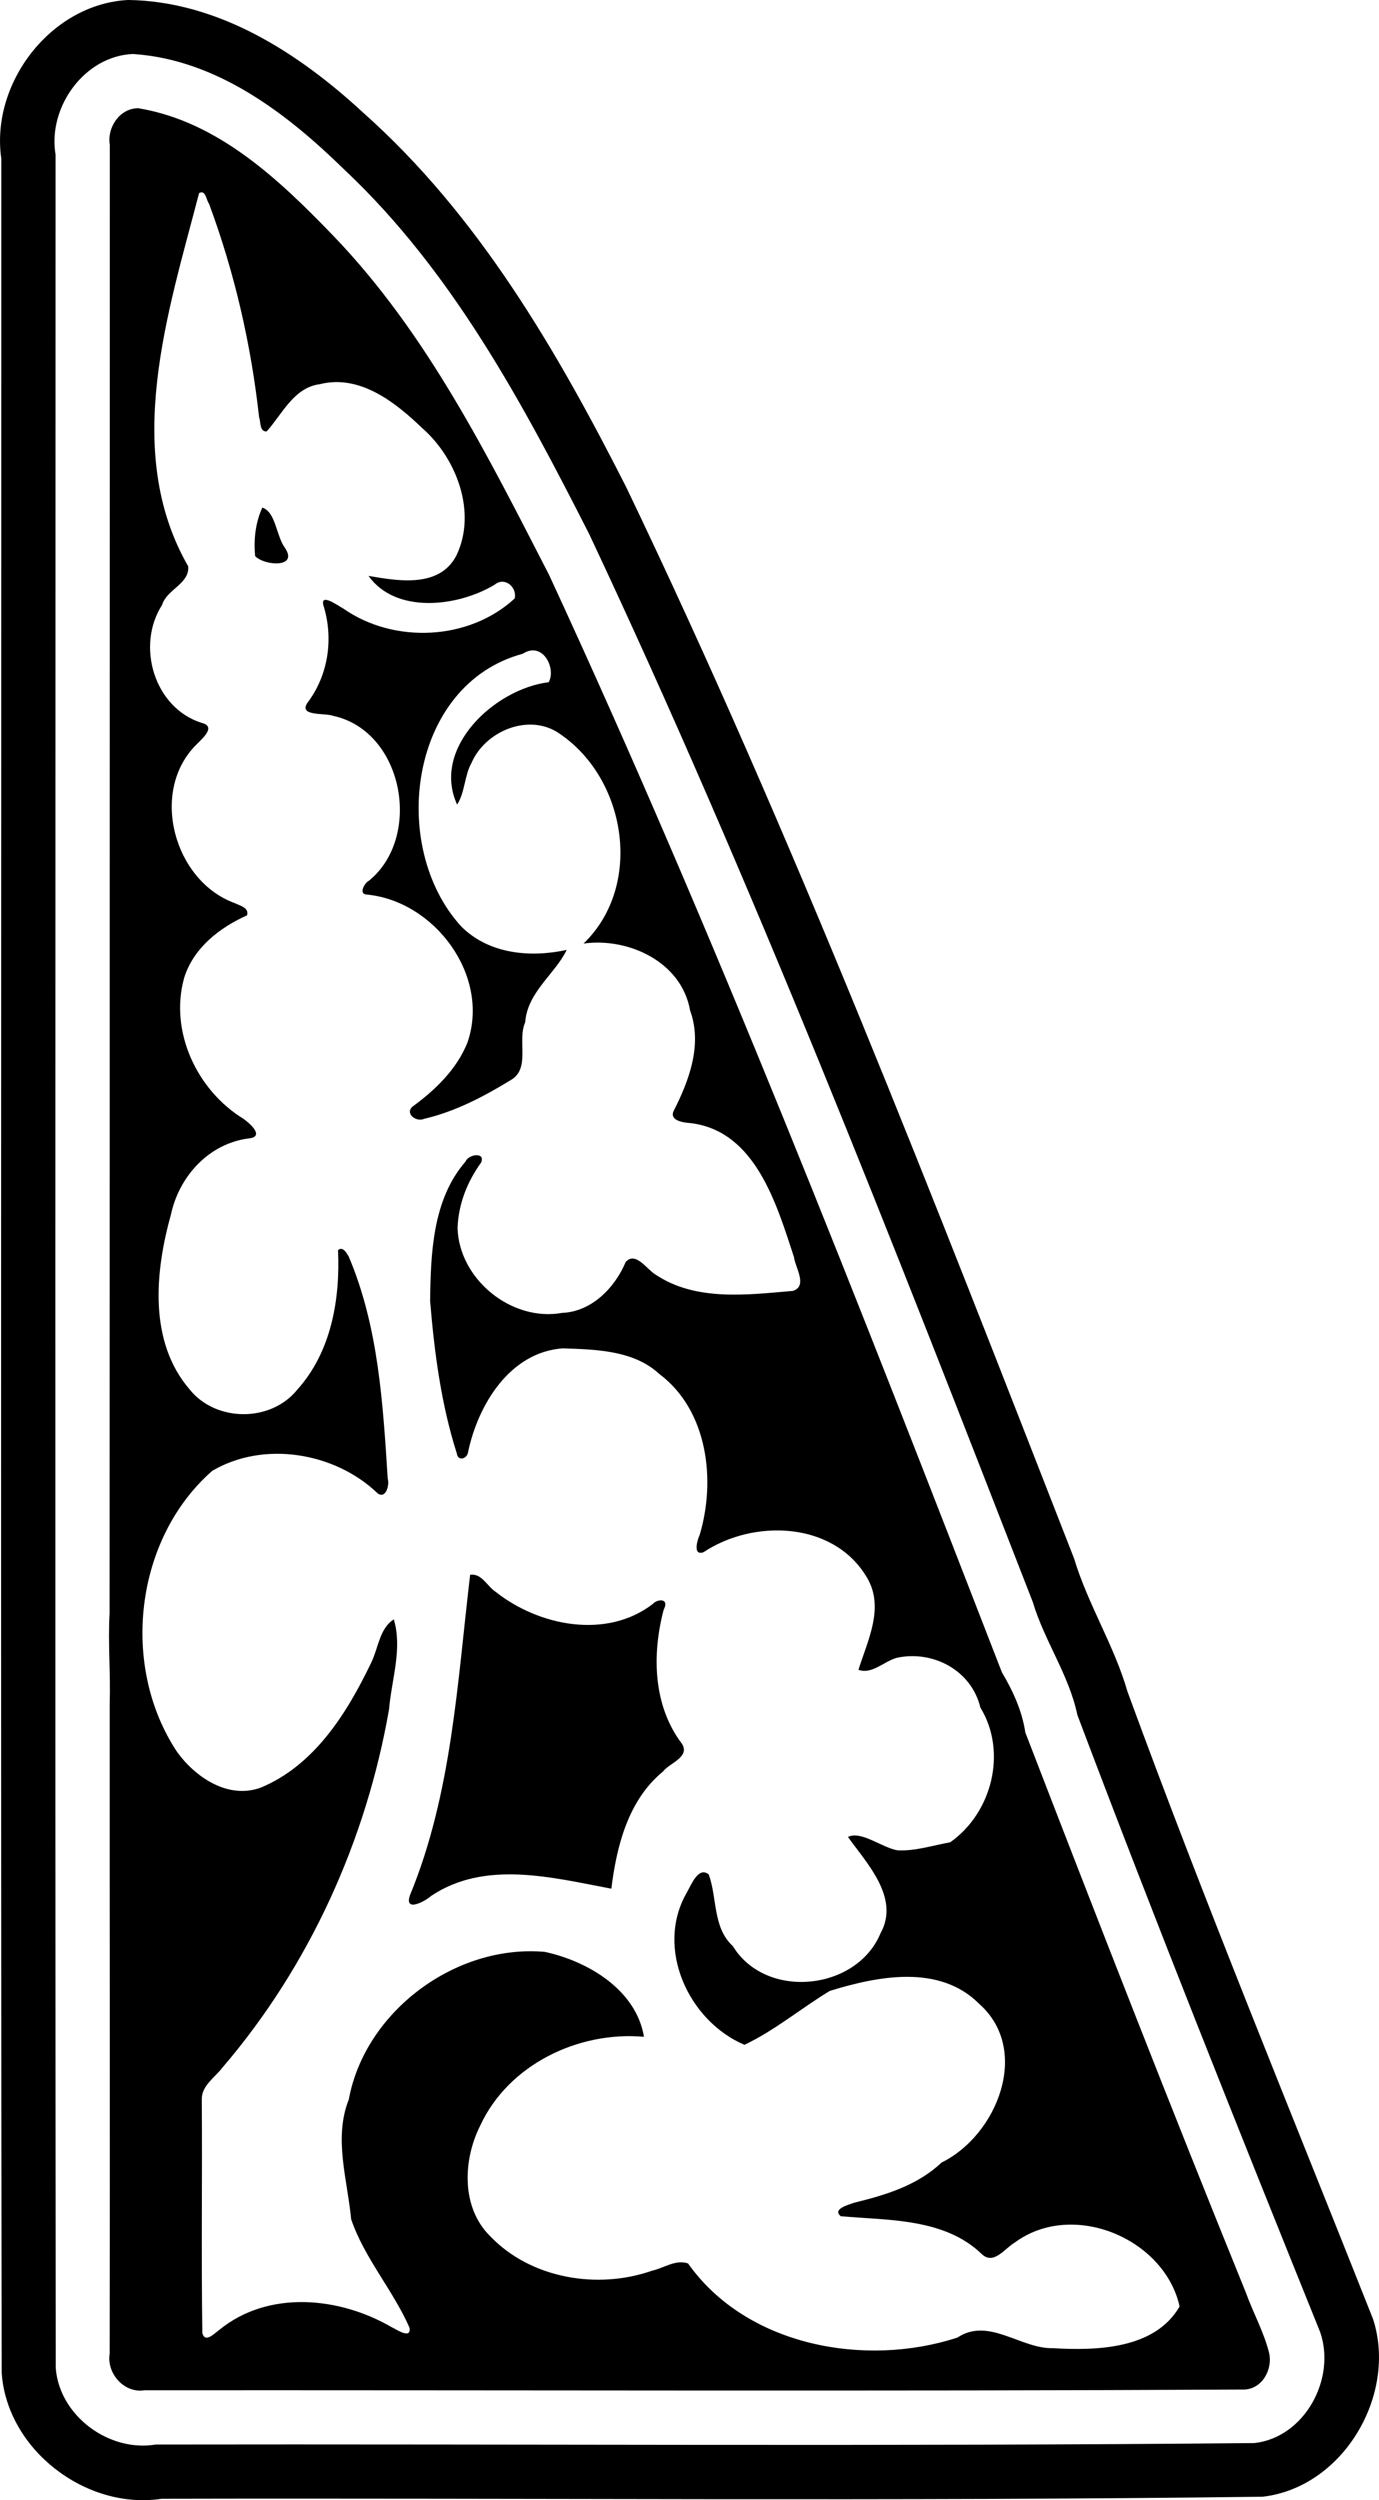
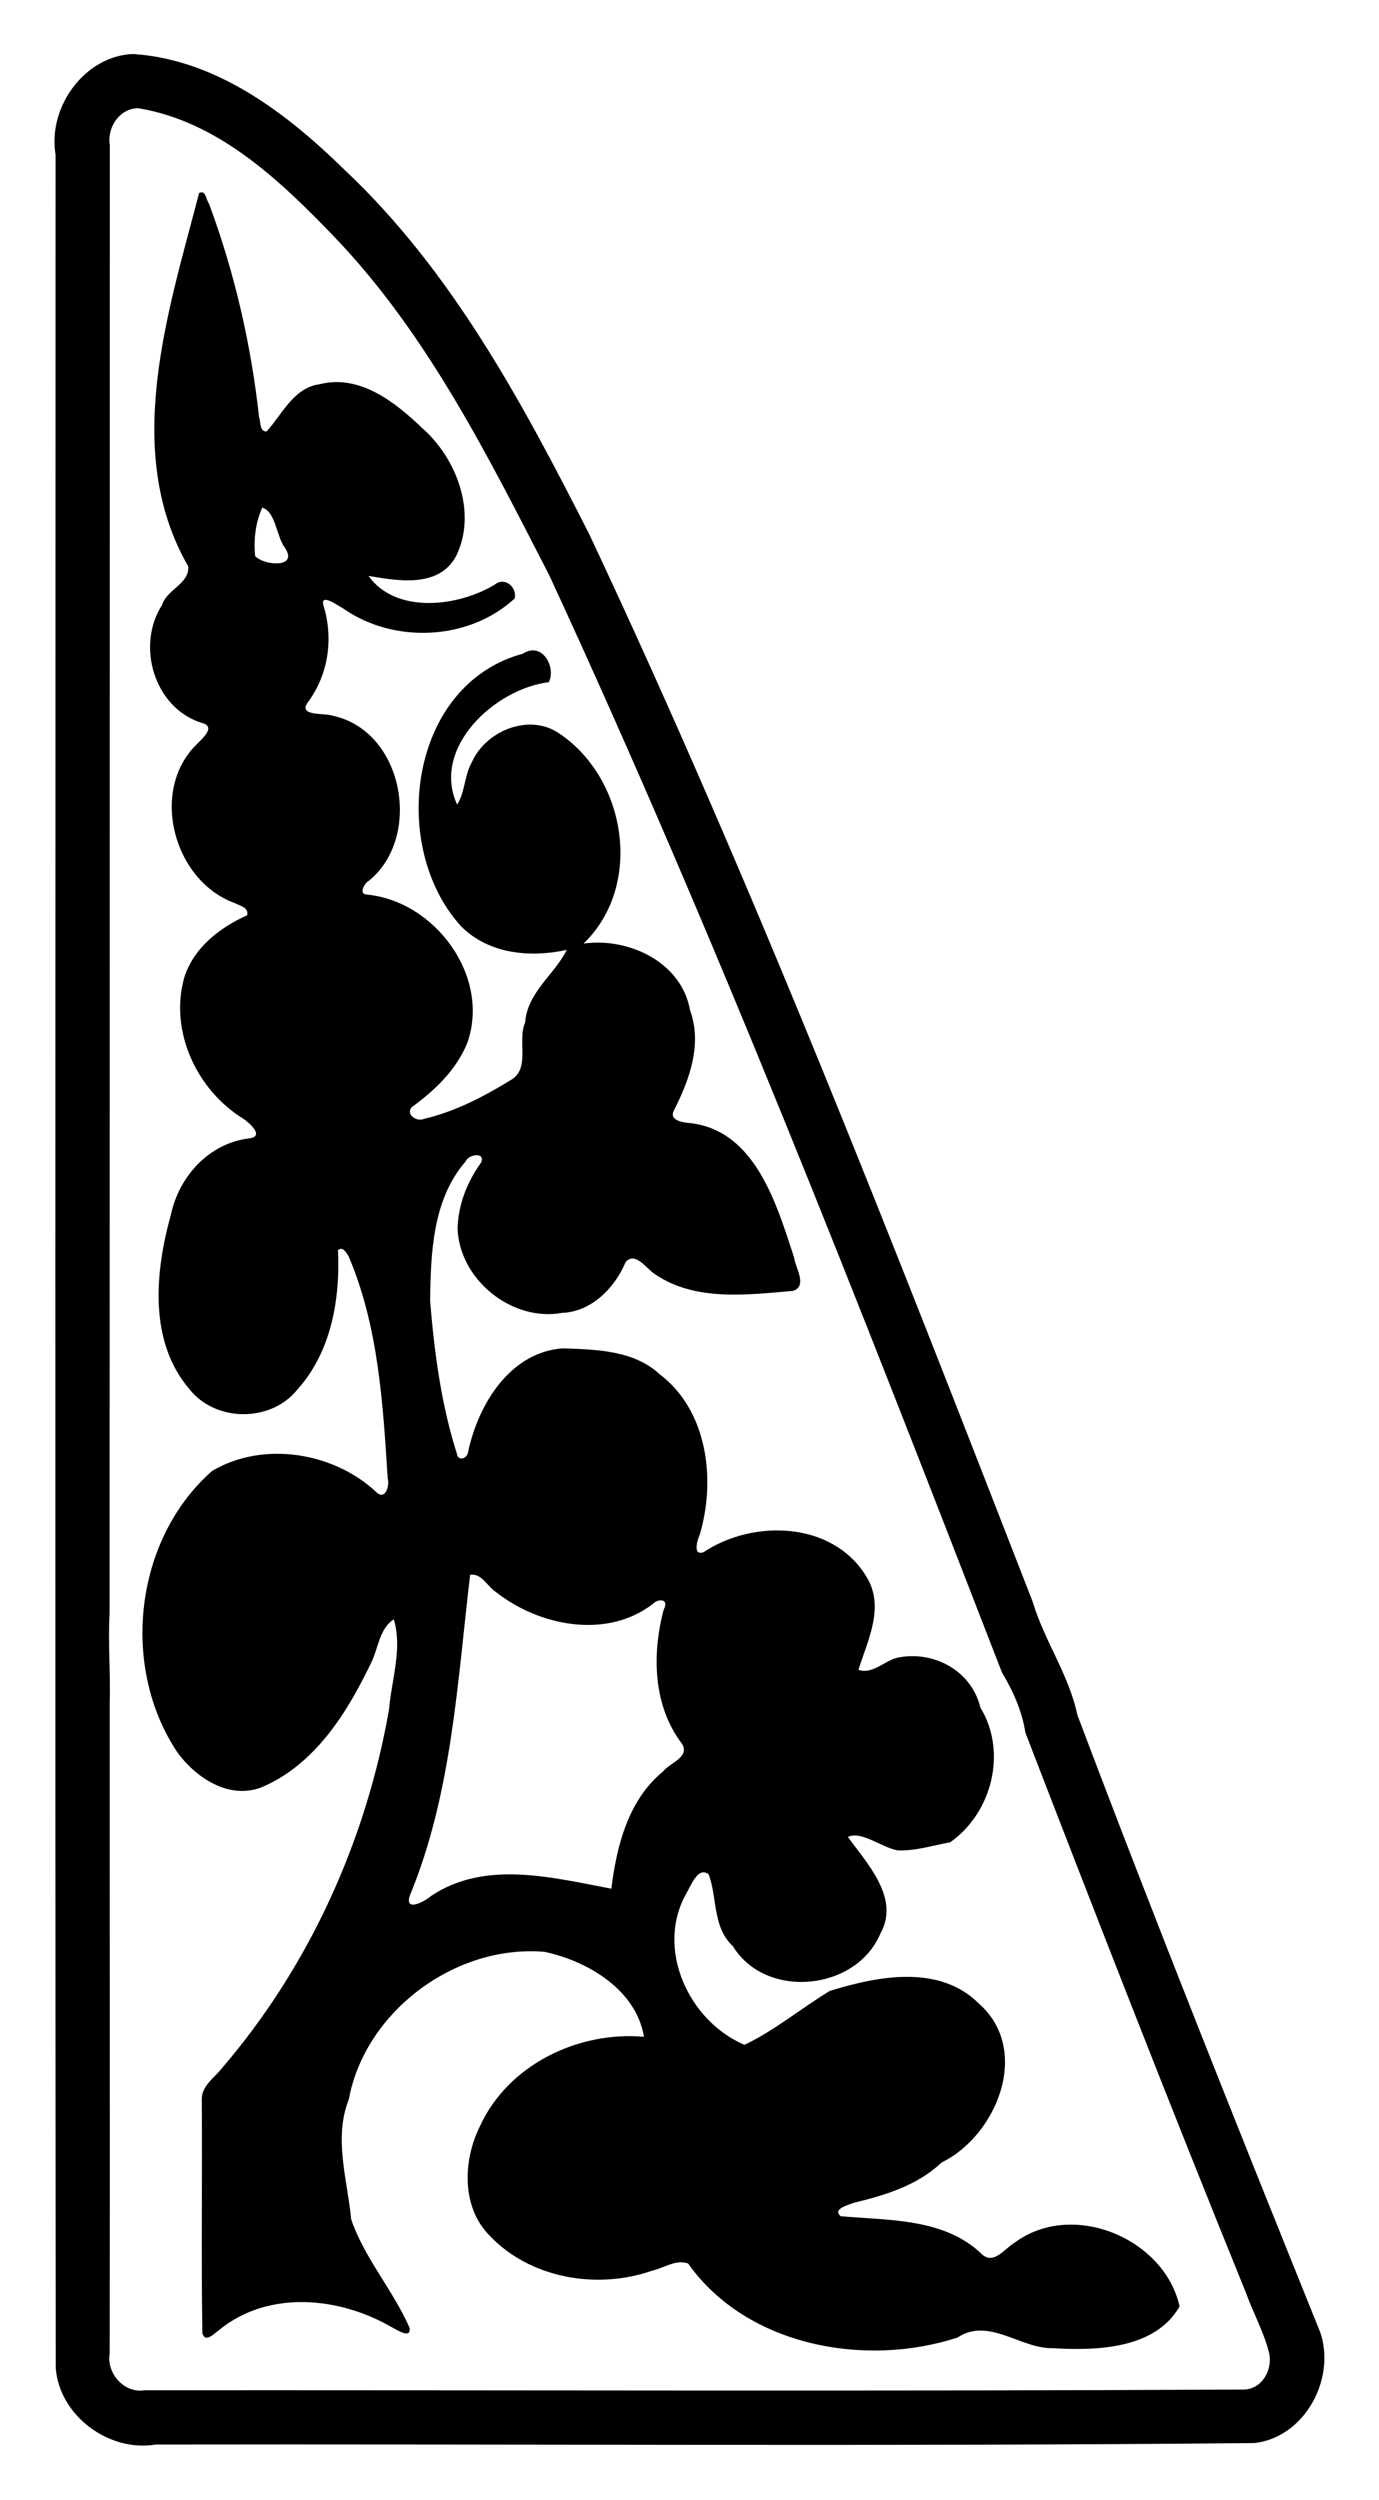
<svg xmlns="http://www.w3.org/2000/svg" id="svg2" height="1382.1pt" width="762.52pt" version="1.1" viewBox="0 0 762.521 1382.141">
-   <path id="path4222" d="m70.705 0c-42.602 2.255-76.058 46.059-69.992 87.684 0.038 407.94-0.401 815.87 0.191 1223.8 2.751 42.629 46.587 76.215 88.406 69.876 202.97-0.511 405.97 1.484 608.92-1.141 44.48-5.151 74.541-56.265 61.036-98.15-45.737-115.43-93.148-230.36-135.81-346.92-7.33-25.48-21.86-48.15-29.509-73.525-77.915-199.4-155.06-399.44-247.8-592.55-38.21-75.21-81.57-150.12-145.31-206.77-35.66-32.973-79.98-61.644-130.14-62.32zm3.183 29.875c46.128 3.173 84.788 32.834 116.62 64.012 59.598 56.042 98.59 129.22 135.25 201.29 90.799 192.91 168 391.81 245.31 590.39 6.427 21.556 20.059 40.349 24.677 62.5 43.122 114.24 88.483 227.68 134.18 340.97 9.087 25.682-8.347 58.397-36.292 61.52-202.51 1.936-405.04 0.454-607.55 0.817-25.88 4.33-53.334-15.951-55.281-42.42-0.385-407.86-0.12-815.67-0.094-1223.5-4.432-26.073 15.98-54.738 43.175-55.625zm2.889 29.945-0.452 0.009c-10.229 0.079-17.243 10.704-15.612 20.325-0.096 270.57-0.024 541.15-0.131 811.73-0.945 16.561 0.609 33.132 0.062 49.714-0.062 119.85 0.202 239.72-0.014 359.55-1.764 10.882 7.98 22.006 19.233 20.23 202.82-0.155 405.65 0.659 608.46-0.42 9.971-0.58 15.679-11.59 13.33-20.655-2.934-11.463-8.816-21.98-12.812-33.114-41.74-102.74-81.938-205.97-121.87-309.42-1.779-11.935-6.881-23.048-12.972-33.309-79.1-203.92-158.47-408.01-250.38-606.63-33.9-65.85-67.49-133.64-119.37-187.54-29.74-30.838-63.56-63.039-107.47-70.41zm34.52 46.511c2.524-0.237 2.872 4.471 4.255 6.247 14.12 37.99 23.281 77.84 27.711 118.12 0.97 2.26 0.13 8.089 4.18 7.809 8.66-9.6 14.979-24.27 29.409-26.13 22.13-5.54 41.701 9.98 56.591 24.27 19.11 16.7 30.38 46.74 18.88 70.52-9.65 18.54-33.76 13.669-48.57 11.189 15.05 21.12 49.241 17.22 69.761 4.87 5.46-4.58 12.46 1.24 11.1 7.6-25.28 23.34-66.8 25.221-94.85 5.541-2.48-1.21-13.821-9.72-10.591-0.58 5.12 17.69 2.31 36.829-8.47 51.789-7.07 8.75 8.96 6.38 13.4 8.12 38.97 8.36 49.731 66.87 19.881 91.2-2.4 1.08-5.79 7.309-1.37 7.609 37.65 3.46 68.61 44.86 55.88 81.77-5.89 14.83-17.84 26.34-30.55 35.58-4.03 4.02 2.34 8.58 6.6 6.65 17.01-3.97 32.841-12.219 47.691-21.309 11.38-6.3 3.619-21.829 8.159-32.009 1.23-16.76 16.41-26.58 22.98-40.07-20.22 4.42-43.08 2.32-58.38-13-40.28-44.17-28.741-133.81 34.059-150.71 11-7.14 18.601 7.981 14.361 15.731-29.91 3.66-65.031 36.339-50.641 67.669 4.43-7.04 3.97-15.96 8-23.18 7.42-17.04 30.29-26.99 46.9-17.17 38.51 24.3 48.701 84.711 14.991 117.16 24.98-3.47 54.239 10.24 58.909 36.93 6.91 18.86-0.46 38.699-9.08 55.609-2.58 5.65 6.181 6.491 9.691 6.761 35.67 4.5 47.299 44.99 56.889 74.15 0.55 5.44 7.75 15.83-0.58 18.55-25.22 2.18-53.78 5.92-76-9-4.54-2.54-11.111-13.22-16.541-6.92-6.02 14.3-18.85 27.441-35.15 28.091-28 5.04-57.01-18.651-57.8-46.961 0.51-13.31 5.331-25.469 13.041-36.159 2.5-6.11-7.22-4.481-8.63-0.541-18.22 20.93-19.25 50.721-19.58 77.061 2.33 28.41 6.099 57.099 14.759 84.319 0.69 4.65 5.9 2.891 6.27-0.969 5.52-26.04 23.07-55.031 52.27-57.141 18.17 0.59 39.299 1.019 53.439 14.159 26.8 20.08 31.39 58.751 22.28 89.081-1.35 2.84-3.859 11.629 2.211 9.419 27.45-18.26 71.15-17.079 89.77 13.131 10.75 16.79 1.05 35.349-4.15 51.889 7.39 2.8 14.369-4.85 21.289-6.63 19.97-4.28 41.22 6.959 46.13 27.509 15.04 24.58 6.401 58.291-16.719 74.511-9.62 1.69-19.371 4.959-29.181 4.409-8.76-1.57-20.049-10.989-27.339-7.389 10.31 14.42 28.929 33.67 18.039 53.23-13.21 31.85-63.37 36.999-81.65 7.159-11.27-10.39-8.56-26.53-13.35-39.65-5.79-4.79-9.829 6.161-12.239 10.211-17.55 30.63 1.149 70.909 31.989 83.969 16.76-7.93 31.311-20.21 47.191-29.8 26.75-8.25 60.65-14.859 82.58 7.131 28.94 25.61 9.84 72.77-20.75 87.73-13.59 12.81-31.029 17.989-48.589 22.289-3.34 1.27-11.901 3.431-7.191 7.411 26.46 2.34 57.461 1 78.091 21.03 6.57 6.02 12.629-3.249 18.039-6.409 32.01-23.73 82.89-2.421 91.25 35.259-13.67 23.75-46.139 24.469-70.209 23.059-17.8 0.35-35.39-17.309-52.63-5.869-51.09 16.71-116.69 4.709-148.98-40.981-6.92-2.33-13.349 2.581-19.969 4.041-30.16 10.55-67.09 4.34-89.52-19.17-16-15.88-15-41.92-5.5-60.9 15.55-33.84 54.31-52.479 90.62-49.259-4.27-25.74-30.56-41.67-54.85-46.95-49.29-4.33-99.4 32.889-108.37 81.589-8.5 21.43-0.761 44.321 1.309 66.241 7.32 21.5 23.161 39.17 32.261 59.95 1.1 6.69-7.251 0.9-9.841-0.28-28.89-16.81-68.16-20.7-95.33 1.47-2.74 1.91-7.84 7.57-9.38 1.78-0.64-43.08 0.01-86.181-0.311-129.26-0.12-7.55 7.381-12.18 11.541-17.65 47.96-56.02 79.369-125.4 92.009-197.93 1.38-16.46 7.481-33.339 2.641-49.709-7.91 4.91-8.57 15.93-12.48 23.87-13.36 27.86-31.34 56.759-61.05 69.119-17.82 6.59-35.79-5.389-46.05-19.309-31.81-47.36-23.941-117.95 19.119-155.75 28.41-16.82 67.8-10.311 91.35 12.259 4.76 3.74 6.851-4.81 5.731-8-2.64-41.49-5.121-84.109-21.591-122.84-1.2-1.95-3.261-5.75-5.891-3.47 1.24 27.12-3.719 56.26-22.489 77.08-14.49 18.11-44.92 18.15-59.5-0.009-22.92-26.55-19.2-65.24-10.38-96.83 4.56-21.17 21.059-39.241 43.089-42.011 8.95-0.94 0.46-8.43-3.07-10.87-25.61-15.69-40.929-48.13-32.769-77.75 5.13-16.62 19.53-27.85 34.83-34.7 1.18-4.29-4-5.33-6.82-6.75-33.71-12.23-47.301-61.959-21.091-87.739 2.92-3.06 11.191-9.87 2.781-11.9-26.29-8.3-36.36-42.69-21.87-65.18 2.57-8.65 15.319-11.7 14.439-21.37-36.77-63.96-10.92-141.01 6.02-206.31 0.459-0.259 0.864-0.393 1.225-0.427zm33.755 174.27c-3.83 8.25-4.879 17.939-3.959 26.859 5.27 5.39 24.171 6.651 16.391-4.689-4.85-6.8-4.981-19.69-12.431-22.17zm116.08 589.87c-0.377 0-0.767 0.022-1.17 0.08-7.07 59.37-10.071 120.82-33.211 177.01-3.47 9.65 7.78 3.911 11.57 0.581 29.91-20.09 67.28-10.14 99.72-4.05 2.91-23.45 9.25-48.91 28.5-64.72 3.62-4.77 15.1-7.96 10.6-15.32-16.08-21.1-16.69-49.43-10.17-74.17 3.42-6.48-3.44-6.1-6.05-3.15-25.6 19.61-62.84 12.201-86.78-6.689-4.463-2.869-7.351-9.517-13.009-9.57z" />
+   <path id="path4222" d="m70.705 0zm3.183 29.875c46.128 3.173 84.788 32.834 116.62 64.012 59.598 56.042 98.59 129.22 135.25 201.29 90.799 192.91 168 391.81 245.31 590.39 6.427 21.556 20.059 40.349 24.677 62.5 43.122 114.24 88.483 227.68 134.18 340.97 9.087 25.682-8.347 58.397-36.292 61.52-202.51 1.936-405.04 0.454-607.55 0.817-25.88 4.33-53.334-15.951-55.281-42.42-0.385-407.86-0.12-815.67-0.094-1223.5-4.432-26.073 15.98-54.738 43.175-55.625zm2.889 29.945-0.452 0.009c-10.229 0.079-17.243 10.704-15.612 20.325-0.096 270.57-0.024 541.15-0.131 811.73-0.945 16.561 0.609 33.132 0.062 49.714-0.062 119.85 0.202 239.72-0.014 359.55-1.764 10.882 7.98 22.006 19.233 20.23 202.82-0.155 405.65 0.659 608.46-0.42 9.971-0.58 15.679-11.59 13.33-20.655-2.934-11.463-8.816-21.98-12.812-33.114-41.74-102.74-81.938-205.97-121.87-309.42-1.779-11.935-6.881-23.048-12.972-33.309-79.1-203.92-158.47-408.01-250.38-606.63-33.9-65.85-67.49-133.64-119.37-187.54-29.74-30.838-63.56-63.039-107.47-70.41zm34.52 46.511c2.524-0.237 2.872 4.471 4.255 6.247 14.12 37.99 23.281 77.84 27.711 118.12 0.97 2.26 0.13 8.089 4.18 7.809 8.66-9.6 14.979-24.27 29.409-26.13 22.13-5.54 41.701 9.98 56.591 24.27 19.11 16.7 30.38 46.74 18.88 70.52-9.65 18.54-33.76 13.669-48.57 11.189 15.05 21.12 49.241 17.22 69.761 4.87 5.46-4.58 12.46 1.24 11.1 7.6-25.28 23.34-66.8 25.221-94.85 5.541-2.48-1.21-13.821-9.72-10.591-0.58 5.12 17.69 2.31 36.829-8.47 51.789-7.07 8.75 8.96 6.38 13.4 8.12 38.97 8.36 49.731 66.87 19.881 91.2-2.4 1.08-5.79 7.309-1.37 7.609 37.65 3.46 68.61 44.86 55.88 81.77-5.89 14.83-17.84 26.34-30.55 35.58-4.03 4.02 2.34 8.58 6.6 6.65 17.01-3.97 32.841-12.219 47.691-21.309 11.38-6.3 3.619-21.829 8.159-32.009 1.23-16.76 16.41-26.58 22.98-40.07-20.22 4.42-43.08 2.32-58.38-13-40.28-44.17-28.741-133.81 34.059-150.71 11-7.14 18.601 7.981 14.361 15.731-29.91 3.66-65.031 36.339-50.641 67.669 4.43-7.04 3.97-15.96 8-23.18 7.42-17.04 30.29-26.99 46.9-17.17 38.51 24.3 48.701 84.711 14.991 117.16 24.98-3.47 54.239 10.24 58.909 36.93 6.91 18.86-0.46 38.699-9.08 55.609-2.58 5.65 6.181 6.491 9.691 6.761 35.67 4.5 47.299 44.99 56.889 74.15 0.55 5.44 7.75 15.83-0.58 18.55-25.22 2.18-53.78 5.92-76-9-4.54-2.54-11.111-13.22-16.541-6.92-6.02 14.3-18.85 27.441-35.15 28.091-28 5.04-57.01-18.651-57.8-46.961 0.51-13.31 5.331-25.469 13.041-36.159 2.5-6.11-7.22-4.481-8.63-0.541-18.22 20.93-19.25 50.721-19.58 77.061 2.33 28.41 6.099 57.099 14.759 84.319 0.69 4.65 5.9 2.891 6.27-0.969 5.52-26.04 23.07-55.031 52.27-57.141 18.17 0.59 39.299 1.019 53.439 14.159 26.8 20.08 31.39 58.751 22.28 89.081-1.35 2.84-3.859 11.629 2.211 9.419 27.45-18.26 71.15-17.079 89.77 13.131 10.75 16.79 1.05 35.349-4.15 51.889 7.39 2.8 14.369-4.85 21.289-6.63 19.97-4.28 41.22 6.959 46.13 27.509 15.04 24.58 6.401 58.291-16.719 74.511-9.62 1.69-19.371 4.959-29.181 4.409-8.76-1.57-20.049-10.989-27.339-7.389 10.31 14.42 28.929 33.67 18.039 53.23-13.21 31.85-63.37 36.999-81.65 7.159-11.27-10.39-8.56-26.53-13.35-39.65-5.79-4.79-9.829 6.161-12.239 10.211-17.55 30.63 1.149 70.909 31.989 83.969 16.76-7.93 31.311-20.21 47.191-29.8 26.75-8.25 60.65-14.859 82.58 7.131 28.94 25.61 9.84 72.77-20.75 87.73-13.59 12.81-31.029 17.989-48.589 22.289-3.34 1.27-11.901 3.431-7.191 7.411 26.46 2.34 57.461 1 78.091 21.03 6.57 6.02 12.629-3.249 18.039-6.409 32.01-23.73 82.89-2.421 91.25 35.259-13.67 23.75-46.139 24.469-70.209 23.059-17.8 0.35-35.39-17.309-52.63-5.869-51.09 16.71-116.69 4.709-148.98-40.981-6.92-2.33-13.349 2.581-19.969 4.041-30.16 10.55-67.09 4.34-89.52-19.17-16-15.88-15-41.92-5.5-60.9 15.55-33.84 54.31-52.479 90.62-49.259-4.27-25.74-30.56-41.67-54.85-46.95-49.29-4.33-99.4 32.889-108.37 81.589-8.5 21.43-0.761 44.321 1.309 66.241 7.32 21.5 23.161 39.17 32.261 59.95 1.1 6.69-7.251 0.9-9.841-0.28-28.89-16.81-68.16-20.7-95.33 1.47-2.74 1.91-7.84 7.57-9.38 1.78-0.64-43.08 0.01-86.181-0.311-129.26-0.12-7.55 7.381-12.18 11.541-17.65 47.96-56.02 79.369-125.4 92.009-197.93 1.38-16.46 7.481-33.339 2.641-49.709-7.91 4.91-8.57 15.93-12.48 23.87-13.36 27.86-31.34 56.759-61.05 69.119-17.82 6.59-35.79-5.389-46.05-19.309-31.81-47.36-23.941-117.95 19.119-155.75 28.41-16.82 67.8-10.311 91.35 12.259 4.76 3.74 6.851-4.81 5.731-8-2.64-41.49-5.121-84.109-21.591-122.84-1.2-1.95-3.261-5.75-5.891-3.47 1.24 27.12-3.719 56.26-22.489 77.08-14.49 18.11-44.92 18.15-59.5-0.009-22.92-26.55-19.2-65.24-10.38-96.83 4.56-21.17 21.059-39.241 43.089-42.011 8.95-0.94 0.46-8.43-3.07-10.87-25.61-15.69-40.929-48.13-32.769-77.75 5.13-16.62 19.53-27.85 34.83-34.7 1.18-4.29-4-5.33-6.82-6.75-33.71-12.23-47.301-61.959-21.091-87.739 2.92-3.06 11.191-9.87 2.781-11.9-26.29-8.3-36.36-42.69-21.87-65.18 2.57-8.65 15.319-11.7 14.439-21.37-36.77-63.96-10.92-141.01 6.02-206.31 0.459-0.259 0.864-0.393 1.225-0.427zm33.755 174.27c-3.83 8.25-4.879 17.939-3.959 26.859 5.27 5.39 24.171 6.651 16.391-4.689-4.85-6.8-4.981-19.69-12.431-22.17zm116.08 589.87c-0.377 0-0.767 0.022-1.17 0.08-7.07 59.37-10.071 120.82-33.211 177.01-3.47 9.65 7.78 3.911 11.57 0.581 29.91-20.09 67.28-10.14 99.72-4.05 2.91-23.45 9.25-48.91 28.5-64.72 3.62-4.77 15.1-7.96 10.6-15.32-16.08-21.1-16.69-49.43-10.17-74.17 3.42-6.48-3.44-6.1-6.05-3.15-25.6 19.61-62.84 12.201-86.78-6.689-4.463-2.869-7.351-9.517-13.009-9.57z" />
</svg>